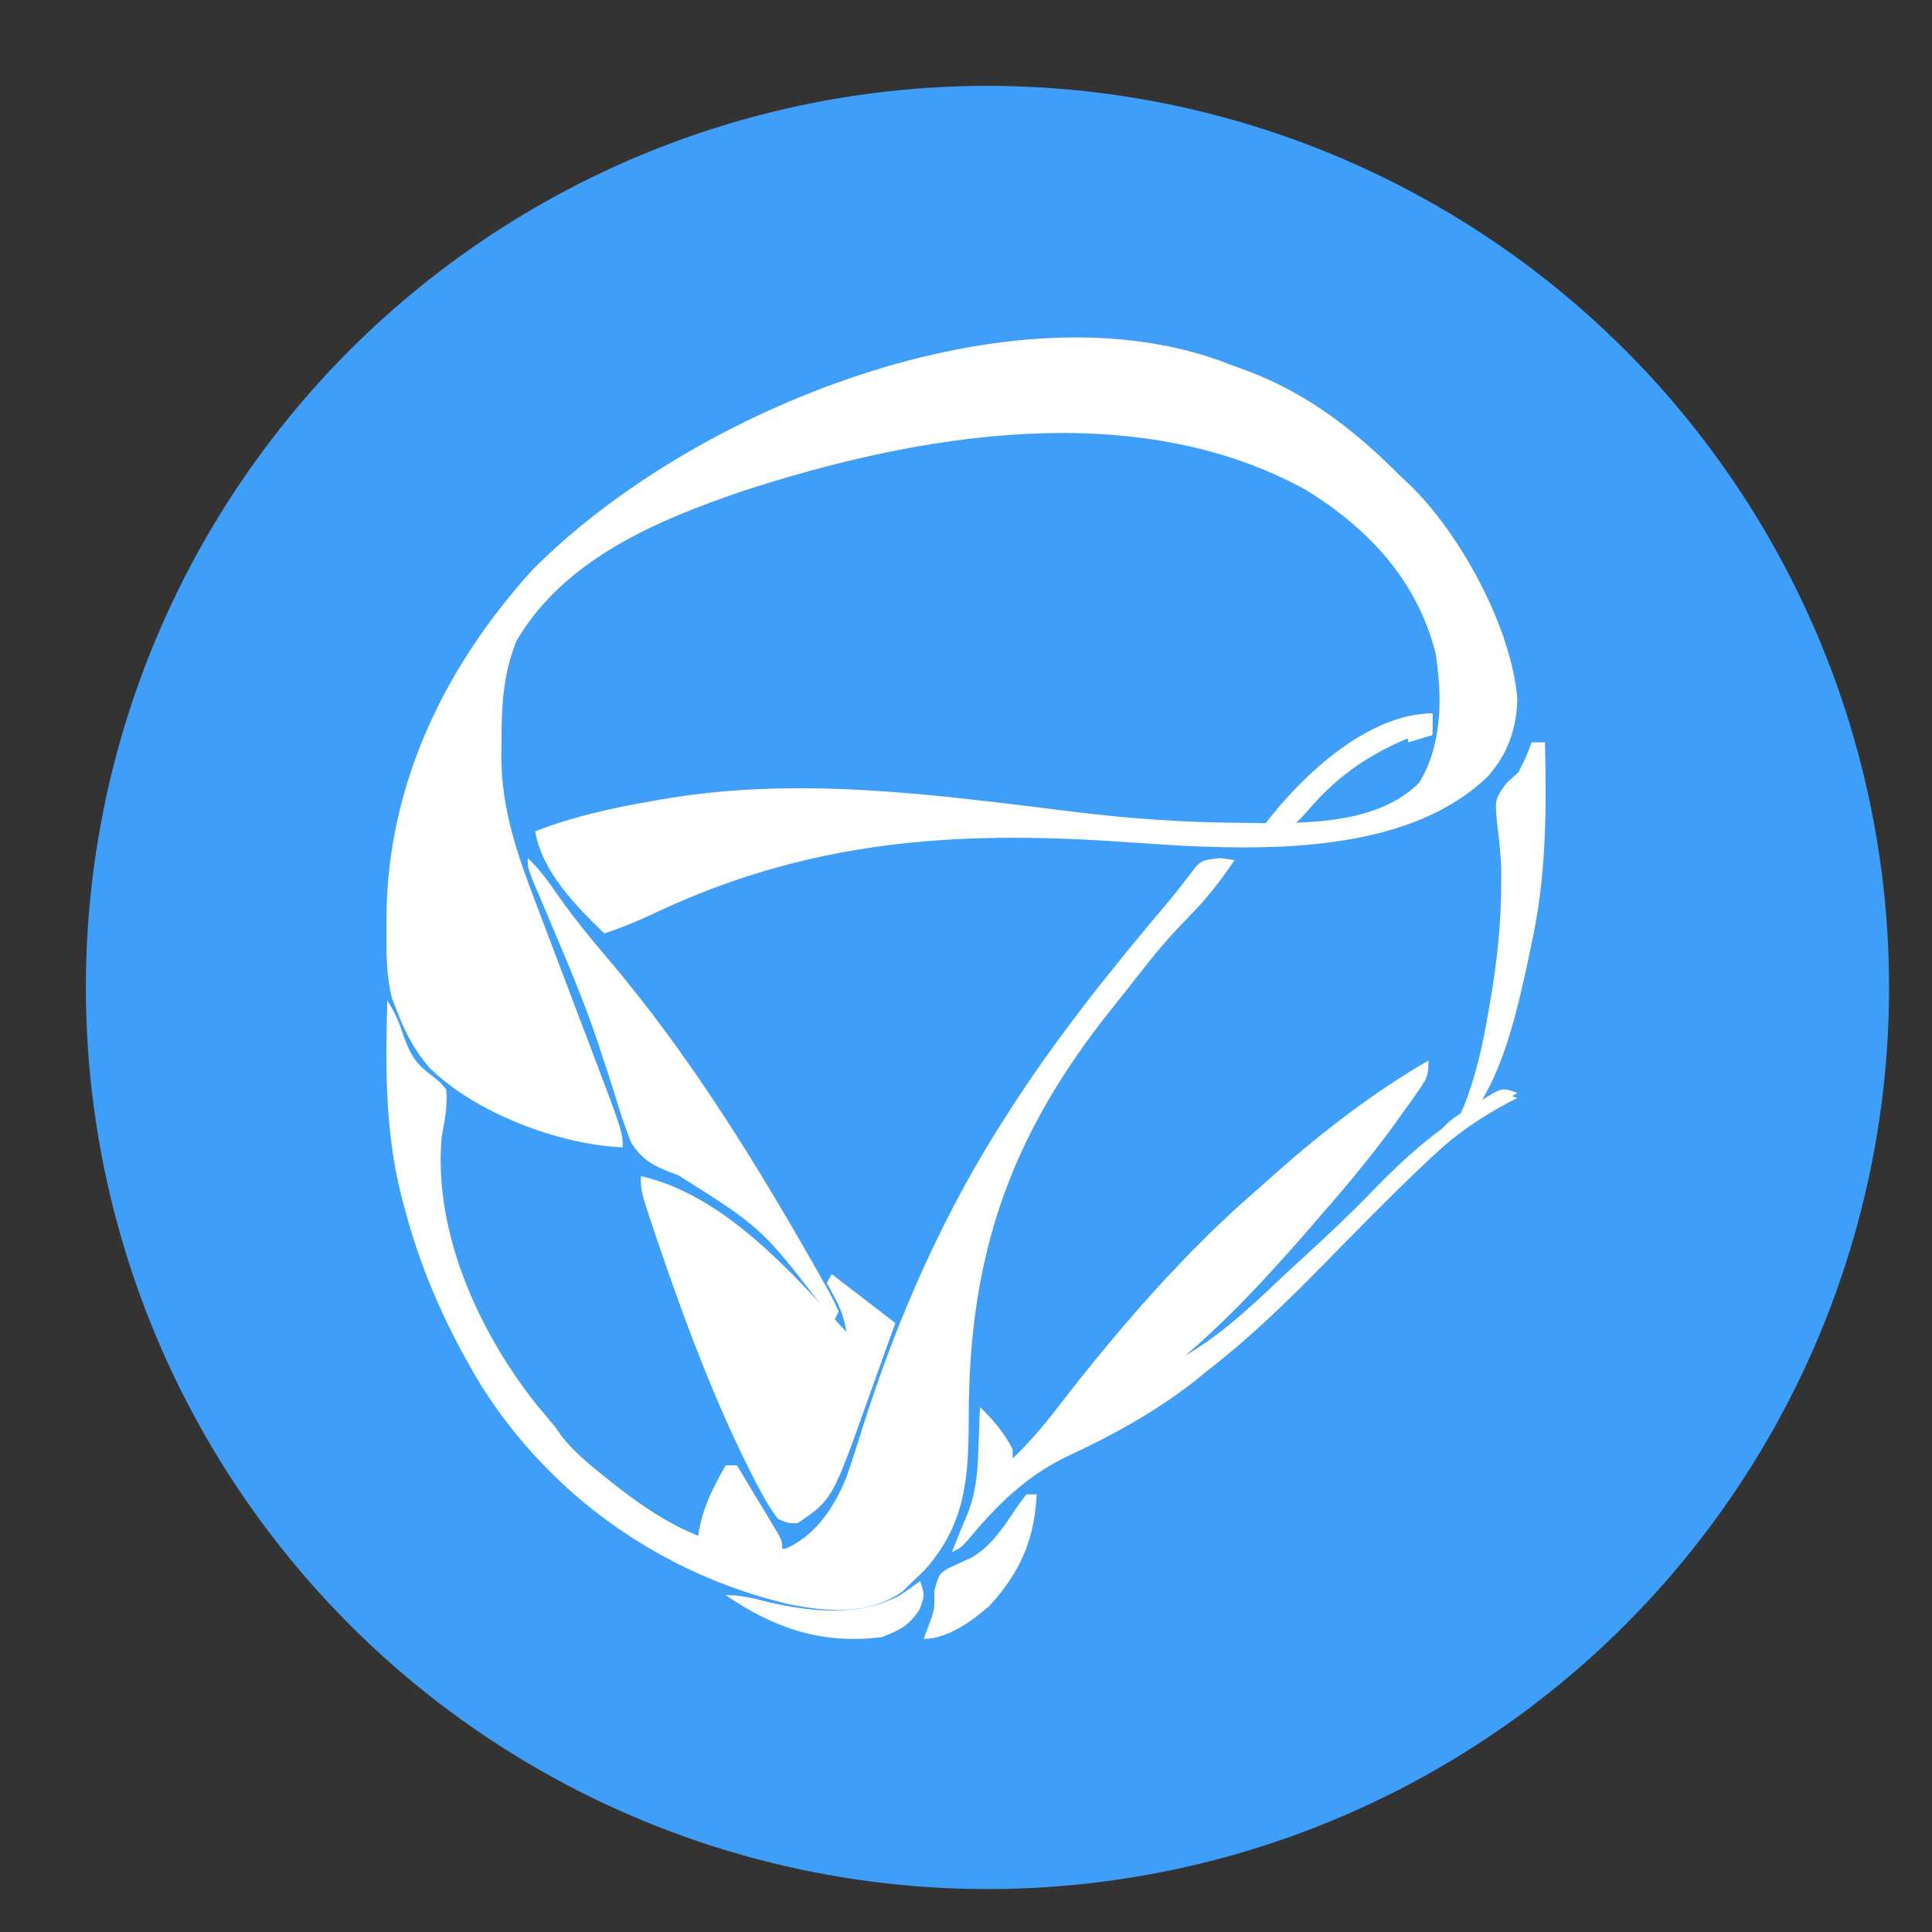
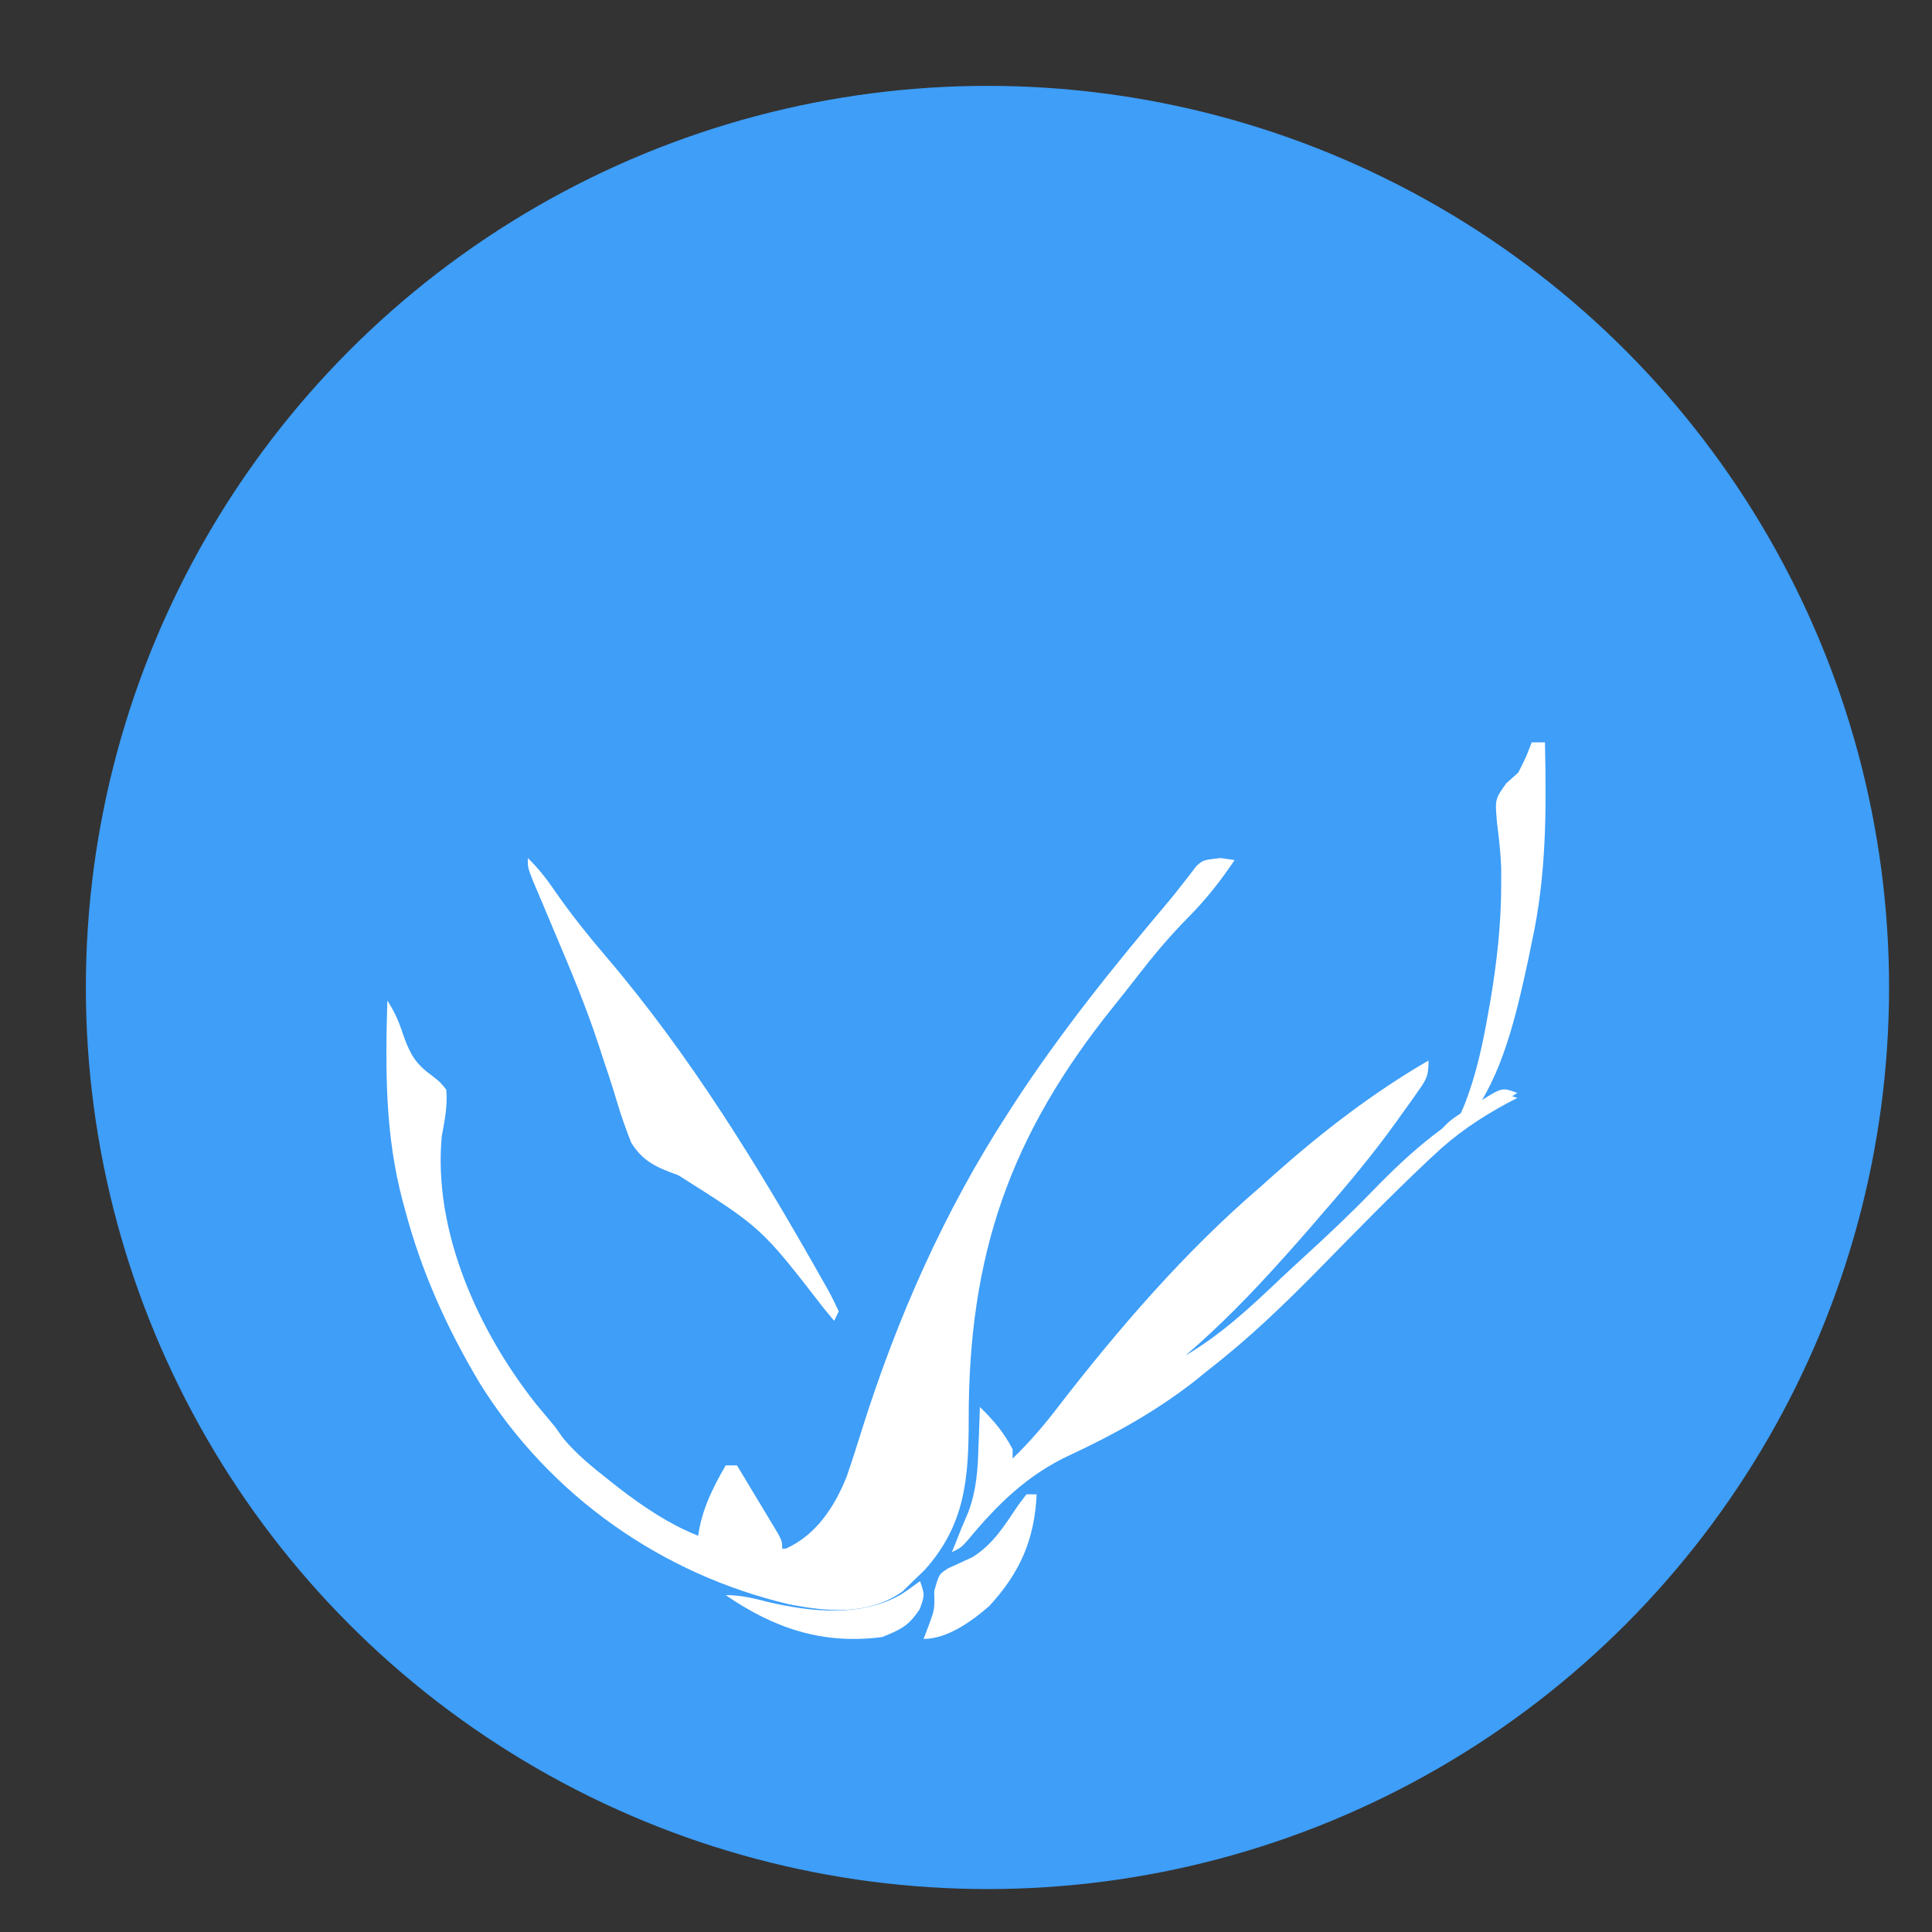
<svg xmlns="http://www.w3.org/2000/svg" width="45" height="45" viewBox="0 0 45 45" fill="none">
  <rect x="0" y="0" width="45" height="45" fill="#333333" stroke="none" />
  <circle cx="23" cy="23" r="21" fill="#3E9EF8" />
-   <path d="M28.659 8.494C28.795 8.543 28.931 8.593 29.068 8.643C30.462 9.173 31.561 10.023 32.627 11.098C32.693 11.159 32.759 11.22 32.826 11.283C34.002 12.416 35.214 14.617 35.342 16.292C35.318 17.003 35.115 17.556 34.658 18.082C32.886 19.793 29.853 19.806 27.587 19.702C27.086 19.672 26.585 19.639 26.084 19.605C22.186 19.34 18.797 19.58 15.194 21.293C14.827 21.467 14.46 21.616 14.075 21.74C13.425 21.11 12.627 20.314 12.466 19.363C13.352 19.019 14.238 18.824 15.167 18.662C15.275 18.643 15.383 18.624 15.495 18.605C18.677 18.07 21.839 18.52 25.015 18.909C26.316 19.068 27.597 19.159 28.907 19.165C29.046 19.167 29.186 19.169 29.329 19.172C30.53 19.177 32.13 19.166 33.056 18.23C33.596 17.348 33.598 16.217 33.435 15.205C32.998 13.489 31.836 12.283 30.413 11.409C26.454 9.229 21.378 10.106 17.284 11.443C15.336 12.111 13.165 13.001 12.034 14.919C11.713 15.704 11.679 16.461 11.682 17.303C11.68 17.408 11.678 17.512 11.677 17.619C11.676 18.857 12.064 19.947 12.499 21.082C12.543 21.198 12.587 21.314 12.632 21.433C12.77 21.8 12.91 22.166 13.049 22.533C13.188 22.899 13.327 23.266 13.465 23.632C13.551 23.859 13.637 24.086 13.724 24.312C14.504 26.368 14.504 26.368 14.504 26.722C13.028 26.665 11.081 25.93 10 24.868C9.661 24.473 9.433 24.046 9.249 23.552C9.21 23.456 9.172 23.36 9.132 23.262C8.995 22.717 8.998 22.196 9.001 21.634C9.001 21.518 9.002 21.402 9.002 21.283C9.047 18.183 10.403 15.481 12.399 13.277C16.123 9.513 23.645 6.5 28.659 8.494Z" fill="white" />
  <path d="M28.426 19.985C28.535 20.001 28.644 20.017 28.756 20.033C28.428 20.522 28.081 20.961 27.668 21.376C27.238 21.811 26.856 22.268 26.481 22.754C26.298 22.99 26.114 23.223 25.927 23.455C23.536 26.431 22.557 29.212 22.563 33.065C22.562 34.437 22.482 35.517 21.534 36.572C21.4 36.7 21.4 36.7 21.264 36.831C21.183 36.91 21.102 36.989 21.02 37.07C20.213 37.632 19.276 37.544 18.361 37.363C15.426 36.666 12.817 34.857 11.177 32.222C10.422 30.959 9.827 29.648 9.444 28.214C9.424 28.139 9.403 28.064 9.382 27.986C8.967 26.433 8.975 24.907 9.022 23.305C9.213 23.602 9.302 23.825 9.411 24.158C9.566 24.581 9.699 24.793 10.058 25.051C10.251 25.202 10.251 25.202 10.394 25.378C10.43 25.754 10.356 26.1 10.289 26.469C10.086 28.691 11.148 31.009 12.478 32.693C12.627 32.873 12.777 33.052 12.927 33.232C13.019 33.362 13.019 33.362 13.114 33.495C13.431 33.876 13.794 34.168 14.18 34.472C14.259 34.535 14.337 34.597 14.419 34.661C15.618 35.586 16.779 36.202 18.309 36.068C19.004 35.754 19.438 35.103 19.721 34.391C19.848 34.026 19.964 33.657 20.079 33.289C20.901 30.683 21.999 28.203 23.48 25.923C23.529 25.846 23.579 25.77 23.63 25.69C24.717 24.024 25.958 22.486 27.237 20.974C27.343 20.847 27.446 20.716 27.547 20.585C27.602 20.515 27.656 20.446 27.712 20.374C27.761 20.31 27.809 20.246 27.86 20.18C28.017 20.033 28.017 20.033 28.426 19.985Z" fill="white" />
  <path d="M33.273 24.701C33.273 25.063 33.23 25.131 33.03 25.416C32.977 25.491 32.924 25.567 32.87 25.644C32.783 25.764 32.783 25.764 32.695 25.887C32.636 25.97 32.578 26.052 32.517 26.137C31.972 26.893 31.384 27.601 30.77 28.3C30.705 28.377 30.639 28.453 30.572 28.532C30.386 28.747 30.198 28.96 30.008 29.173C29.961 29.225 29.915 29.277 29.866 29.331C29.153 30.127 28.425 30.875 27.613 31.572C28.45 31.079 29.125 30.447 29.825 29.782C30.001 29.615 30.18 29.451 30.36 29.287C30.919 28.776 31.466 28.26 31.993 27.715C32.879 26.801 33.83 25.971 35.015 25.464C35.123 25.5 35.231 25.536 35.342 25.573C35.264 25.613 35.186 25.653 35.106 25.695C34.464 26.044 33.915 26.413 33.385 26.917C33.324 26.973 33.264 27.029 33.203 27.087C32.368 27.876 31.567 28.698 30.763 29.518C29.93 30.366 29.098 31.17 28.158 31.899C28.042 31.993 27.927 32.086 27.812 32.179C26.907 32.882 25.944 33.416 24.907 33.898C23.926 34.356 23.227 35.044 22.542 35.873C22.389 36.044 22.389 36.044 22.171 36.153C22.215 36.045 22.215 36.045 22.259 35.935C22.302 35.827 22.345 35.719 22.389 35.608C22.444 35.478 22.499 35.349 22.555 35.216C22.744 34.711 22.775 34.234 22.79 33.699C22.794 33.609 22.797 33.52 22.801 33.427C22.81 33.209 22.817 32.99 22.824 32.772C23.14 33.079 23.38 33.361 23.586 33.754C23.586 33.826 23.586 33.898 23.586 33.972C23.988 33.584 24.336 33.176 24.674 32.731C26.079 30.916 27.613 29.142 29.355 27.646C29.469 27.544 29.582 27.443 29.695 27.342C30.804 26.358 31.99 25.445 33.273 24.701Z" fill="white" />
-   <path d="M14.927 27.395C16.878 27.832 18.465 29.667 19.714 31.023C19.661 30.698 19.581 30.47 19.415 30.174C19.363 30.078 19.311 29.982 19.258 29.883C19.296 29.814 19.333 29.746 19.372 29.676C19.861 30.052 20.35 30.428 20.854 30.816C20.703 31.24 20.551 31.664 20.398 32.087C20.346 32.231 20.295 32.374 20.244 32.518C19.387 34.93 19.387 34.93 18.574 35.479C18.354 35.48 18.354 35.48 18.118 35.376C17.956 35.159 17.835 34.963 17.712 34.728C17.674 34.656 17.636 34.584 17.596 34.51C16.688 32.75 15.995 30.896 15.361 29.041C15.317 28.912 15.273 28.783 15.228 28.65C14.927 27.749 14.927 27.749 14.927 27.395Z" fill="white" />
  <path d="M12.293 19.985C12.568 20.247 12.774 20.531 12.989 20.845C13.342 21.346 13.719 21.816 14.117 22.281C16.074 24.577 17.66 27.163 19.145 29.795C19.207 29.904 19.207 29.904 19.271 30.016C19.367 30.188 19.453 30.366 19.536 30.544C19.501 30.616 19.465 30.689 19.428 30.764C19.346 30.664 19.264 30.565 19.179 30.462C17.734 28.595 17.734 28.595 15.797 27.372C15.316 27.199 14.981 27.065 14.703 26.616C14.577 26.3 14.466 25.984 14.369 25.657C14.26 25.287 14.136 24.922 14.014 24.556C13.989 24.48 13.965 24.403 13.939 24.325C13.647 23.436 13.285 22.578 12.921 21.718C12.828 21.498 12.735 21.278 12.643 21.058C12.563 20.869 12.483 20.68 12.403 20.491C12.293 20.205 12.293 20.205 12.293 19.985Z" fill="white" />
  <path d="M35.676 17.291C35.778 17.291 35.88 17.291 35.985 17.291C36.02 18.894 36.02 20.397 35.676 21.961C35.646 22.107 35.616 22.253 35.585 22.403C35.312 23.654 34.994 25.062 34.231 26.048C34.163 26.01 34.095 25.971 34.024 25.931C34.049 25.874 34.074 25.817 34.1 25.758C34.379 25.056 34.531 24.348 34.663 23.596C34.68 23.499 34.697 23.402 34.715 23.302C34.868 22.398 34.968 21.49 34.966 20.567C34.966 20.451 34.966 20.334 34.966 20.213C34.953 19.859 34.913 19.518 34.869 19.166C34.819 18.619 34.819 18.619 35.082 18.247C35.223 18.12 35.223 18.12 35.366 17.991C35.551 17.622 35.551 17.622 35.676 17.291Z" fill="white" />
  <path d="M23.907 34.806C23.986 34.806 24.065 34.806 24.146 34.806C24.096 35.851 23.765 36.625 23.043 37.406C22.643 37.757 22.068 38.174 21.512 38.174C21.549 38.076 21.586 37.978 21.625 37.877C21.771 37.481 21.771 37.481 21.759 37.063C21.871 36.664 21.871 36.664 22.085 36.529C22.273 36.442 22.462 36.355 22.651 36.269C23.135 35.968 23.401 35.526 23.712 35.065C23.776 34.979 23.841 34.894 23.907 34.806Z" fill="white" />
  <path d="M21.43 36.827C21.541 37.153 21.541 37.153 21.423 37.478C21.165 37.871 20.983 37.955 20.547 38.13C19.159 38.311 18.027 37.926 16.902 37.153C17.264 37.153 17.547 37.226 17.896 37.315C18.898 37.547 20.032 37.667 20.969 37.15C21.127 37.048 21.279 36.938 21.43 36.827Z" fill="white" />
  <path d="M16.903 34.132C16.99 34.132 17.076 34.132 17.166 34.132C17.342 34.424 17.518 34.715 17.693 35.008C17.743 35.09 17.793 35.173 17.845 35.259C17.893 35.339 17.94 35.418 17.989 35.5C18.033 35.573 18.078 35.647 18.123 35.722C18.22 35.911 18.22 35.911 18.22 36.133C16.829 36.174 16.829 36.174 16.244 35.911C16.311 35.248 16.558 34.728 16.903 34.132Z" fill="white" />
-   <path d="M33.366 16.617C33.366 16.736 33.366 16.855 33.366 16.977C33.274 17.011 33.182 17.044 33.087 17.079C32.069 17.466 31.233 17.968 30.451 18.891C30.198 19.182 30.051 19.312 29.704 19.312C29.608 19.294 29.513 19.277 29.415 19.259C30.371 17.991 31.905 16.617 33.366 16.617Z" fill="white" />
  <path d="M35.341 25.457C35.257 25.509 35.173 25.562 35.087 25.616C34.92 25.722 34.92 25.722 34.75 25.83C34.64 25.9 34.53 25.969 34.417 26.041C34.09 26.254 34.09 26.254 33.806 26.519C33.574 26.722 33.574 26.722 33.366 26.722C33.519 26.203 33.887 26.015 34.295 25.766C34.361 25.723 34.427 25.68 34.495 25.636C34.99 25.327 34.99 25.327 35.341 25.457Z" fill="white" />
-   <path d="M33.366 16.617C33.366 16.784 33.366 16.95 33.366 17.122C33.18 17.178 32.993 17.233 32.802 17.291C32.771 17.124 32.739 16.957 32.708 16.785C32.942 16.67 33.12 16.617 33.366 16.617Z" fill="white" />
</svg>